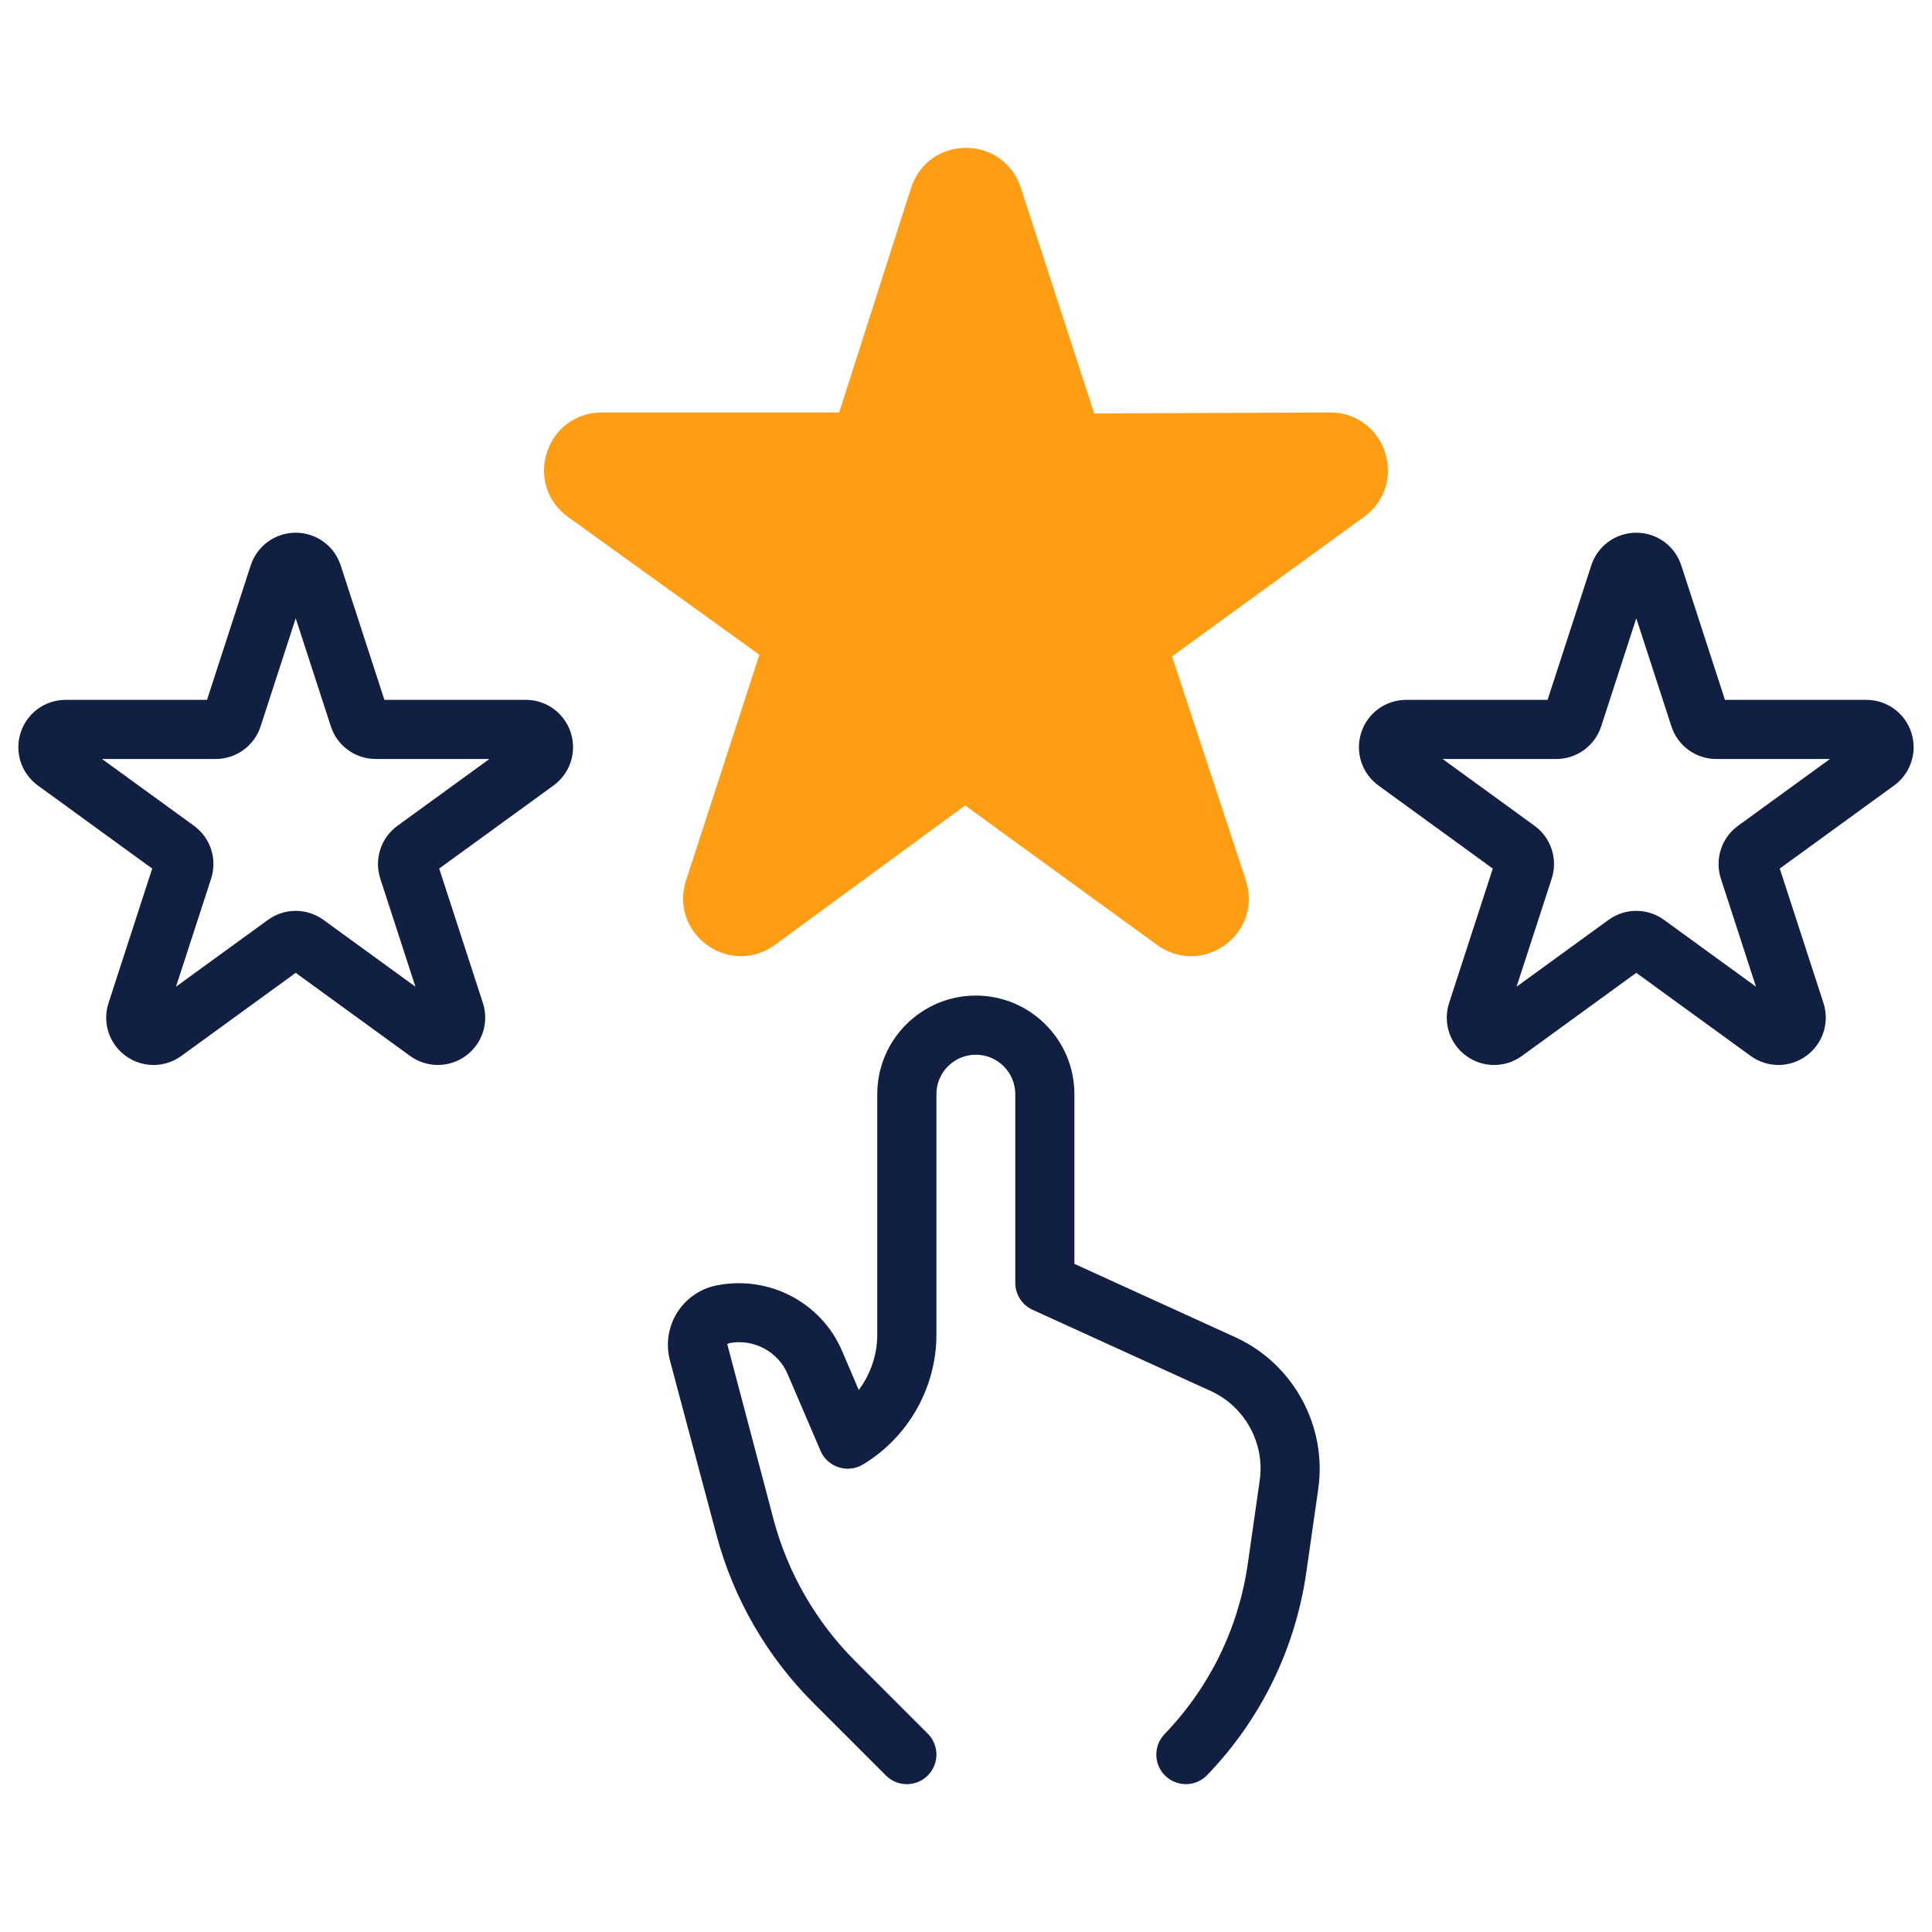
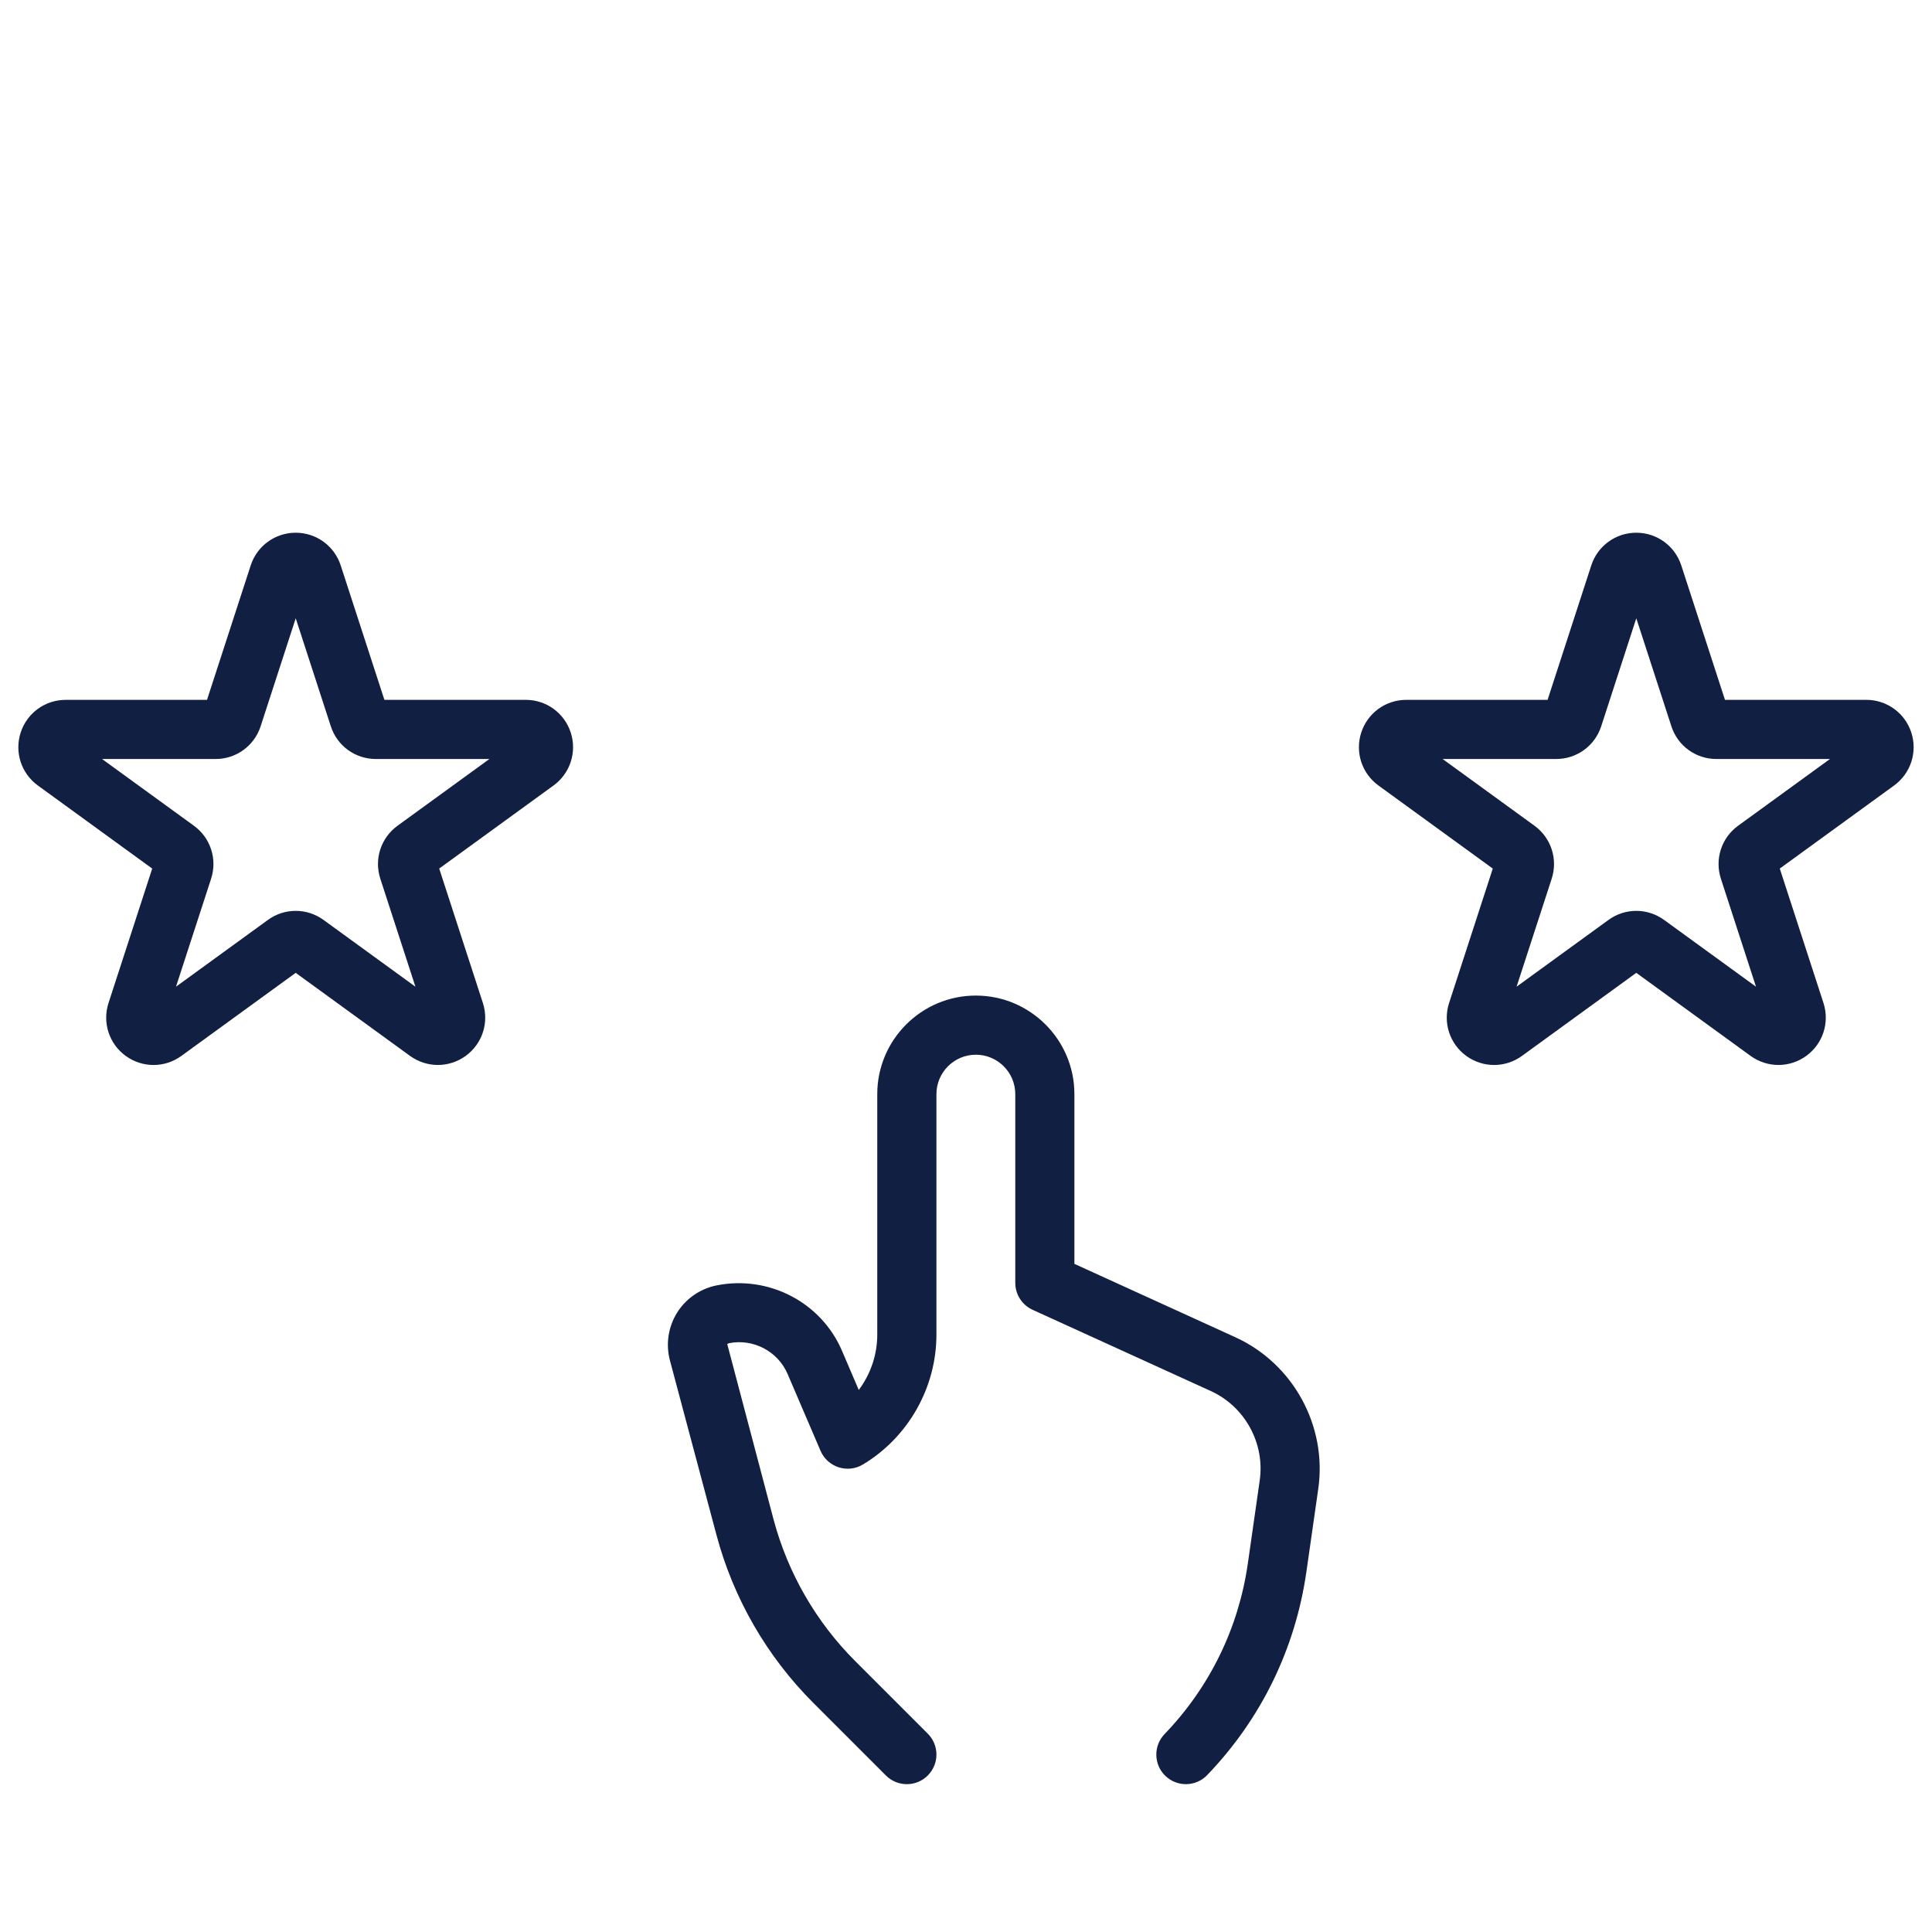
<svg xmlns="http://www.w3.org/2000/svg" viewBox="0 0 98 98">
  <g id="a" />
  <g id="b" />
  <g id="c">
    <g>
-       <path d="M70.258,22.945c-.399-1.229-1.491-2.022-2.783-2.022l-11.971,.051-3.721-11.451c-.399-1.229-1.491-2.022-2.783-2.022s-2.384,.794-2.783,2.022l-3.65,11.4h-12.041c-1.292,0-2.384,.794-2.783,2.022-.398,1.229,.019,2.513,1.063,3.271l9.714,6.995-3.721,11.452c-.398,1.228,.019,2.512,1.063,3.271,1.045,.759,2.396,.759,3.44,0l9.654-7.078,9.74,7.078c.522,.379,1.121,.569,1.721,.569s1.197-.19,1.72-.569c1.045-.759,1.462-2.043,1.063-3.271l-3.747-11.37,9.74-7.077c1.045-.759,1.462-2.043,1.063-3.272Z" style="fill:#ff9e15;" />
      <path d="M90.211,54.02c-.494,0-.988-.153-1.411-.459l-5.8-4.214-5.8,4.214c-.845,.614-1.979,.613-2.823,0-.844-.613-1.194-1.692-.872-2.684l2.216-6.819-5.8-4.214c-.844-.614-1.194-1.692-.872-2.685s1.24-1.659,2.283-1.659h7.169l2.216-6.819c.322-.992,1.24-1.659,2.283-1.659s1.961,.667,2.283,1.659l2.216,6.818h7.169c1.043,0,1.961,.667,2.283,1.659s-.028,2.071-.872,2.685l-5.8,4.214,2.216,6.818c.322,.993-.028,2.071-.872,2.685-.423,.307-.917,.46-1.412,.46Zm-7.211-7.817c.494,0,.989,.154,1.412,.461l4.66,3.386-1.781-5.479c-.321-.994,.029-2.071,.871-2.684l4.662-3.387h-5.761c-1.044,0-1.962-.667-2.283-1.661l-1.78-5.477-1.78,5.479c-.321,.991-1.239,1.659-2.283,1.659h-5.761l4.661,3.386c.843,.613,1.193,1.691,.873,2.682l-1.782,5.481,4.661-3.386c.422-.307,.916-.46,1.411-.46Zm11.668-7.703h0Zm-12.238-8.892v0h0ZM22.211,54.02c-.494,0-.988-.153-1.411-.459l-5.8-4.214-5.8,4.214c-.845,.614-1.979,.613-2.823,0-.844-.613-1.194-1.692-.872-2.684l2.216-6.819-5.8-4.214c-.844-.614-1.194-1.692-.872-2.685s1.24-1.659,2.283-1.659h7.169l2.216-6.819c.322-.992,1.24-1.659,2.283-1.659s1.961,.667,2.283,1.659l2.216,6.818h7.169c1.043,0,1.961,.667,2.283,1.659s-.028,2.071-.872,2.685l-5.8,4.214,2.216,6.818c.322,.993-.028,2.071-.872,2.685-.423,.307-.917,.46-1.412,.46Zm-7.211-7.817c.494,0,.989,.154,1.412,.461l4.66,3.386-1.781-5.479c-.321-.994,.029-2.071,.871-2.684l4.662-3.387h-5.761c-1.044,0-1.962-.667-2.283-1.661l-1.78-5.477-1.78,5.479c-.321,.991-1.239,1.659-2.283,1.659H5.176l4.661,3.386c.843,.613,1.193,1.691,.873,2.682l-1.782,5.481,4.661-3.386c.422-.307,.916-.46,1.411-.46Zm11.668-7.703h0Zm-12.238-8.892v0h0Zm32.631,60.452c.586-.585,.586-1.536,0-2.121l-3.684-3.684c-1.983-1.983-3.413-4.464-4.136-7.174l-2.352-8.906,.095-.043c1.225-.242,2.474,.411,2.966,1.561l1.671,3.898c.171,.398,.505,.703,.917,.836,.413,.134,.862,.083,1.233-.141,2.3-1.379,3.729-3.903,3.729-6.585v-12.201c0-1.103,.897-2,2-2s2,.897,2,2v9.574c0,.587,.343,1.121,.878,1.365l9.042,4.122c1.729,.788,2.749,2.652,2.479,4.533l-.601,4.202c-.468,3.28-1.929,6.276-4.225,8.665-.574,.597-.556,1.547,.042,2.121,.596,.574,1.548,.556,2.12-.042,2.735-2.845,4.475-6.413,5.033-10.319l.601-4.202c.456-3.19-1.273-6.352-4.206-7.688l-8.164-3.722v-8.609c0-2.757-2.243-5-5-5s-5,2.243-5,5v12.201c0,1.021-.34,2.005-.938,2.805l-.854-1.994c-1.048-2.446-3.706-3.84-6.358-3.311-.829,.166-1.561,.672-2.007,1.39-.446,.718-.578,1.598-.36,2.416l2.36,8.849c.857,3.22,2.557,6.167,4.913,8.522l3.684,3.684c.293,.293,.677,.439,1.061,.439s.768-.146,1.061-.439Z" style="fill:#112042;" />
    </g>
  </g>
  <g id="d" />
  <g id="e" />
  <g id="f" />
  <g id="g" />
</svg>